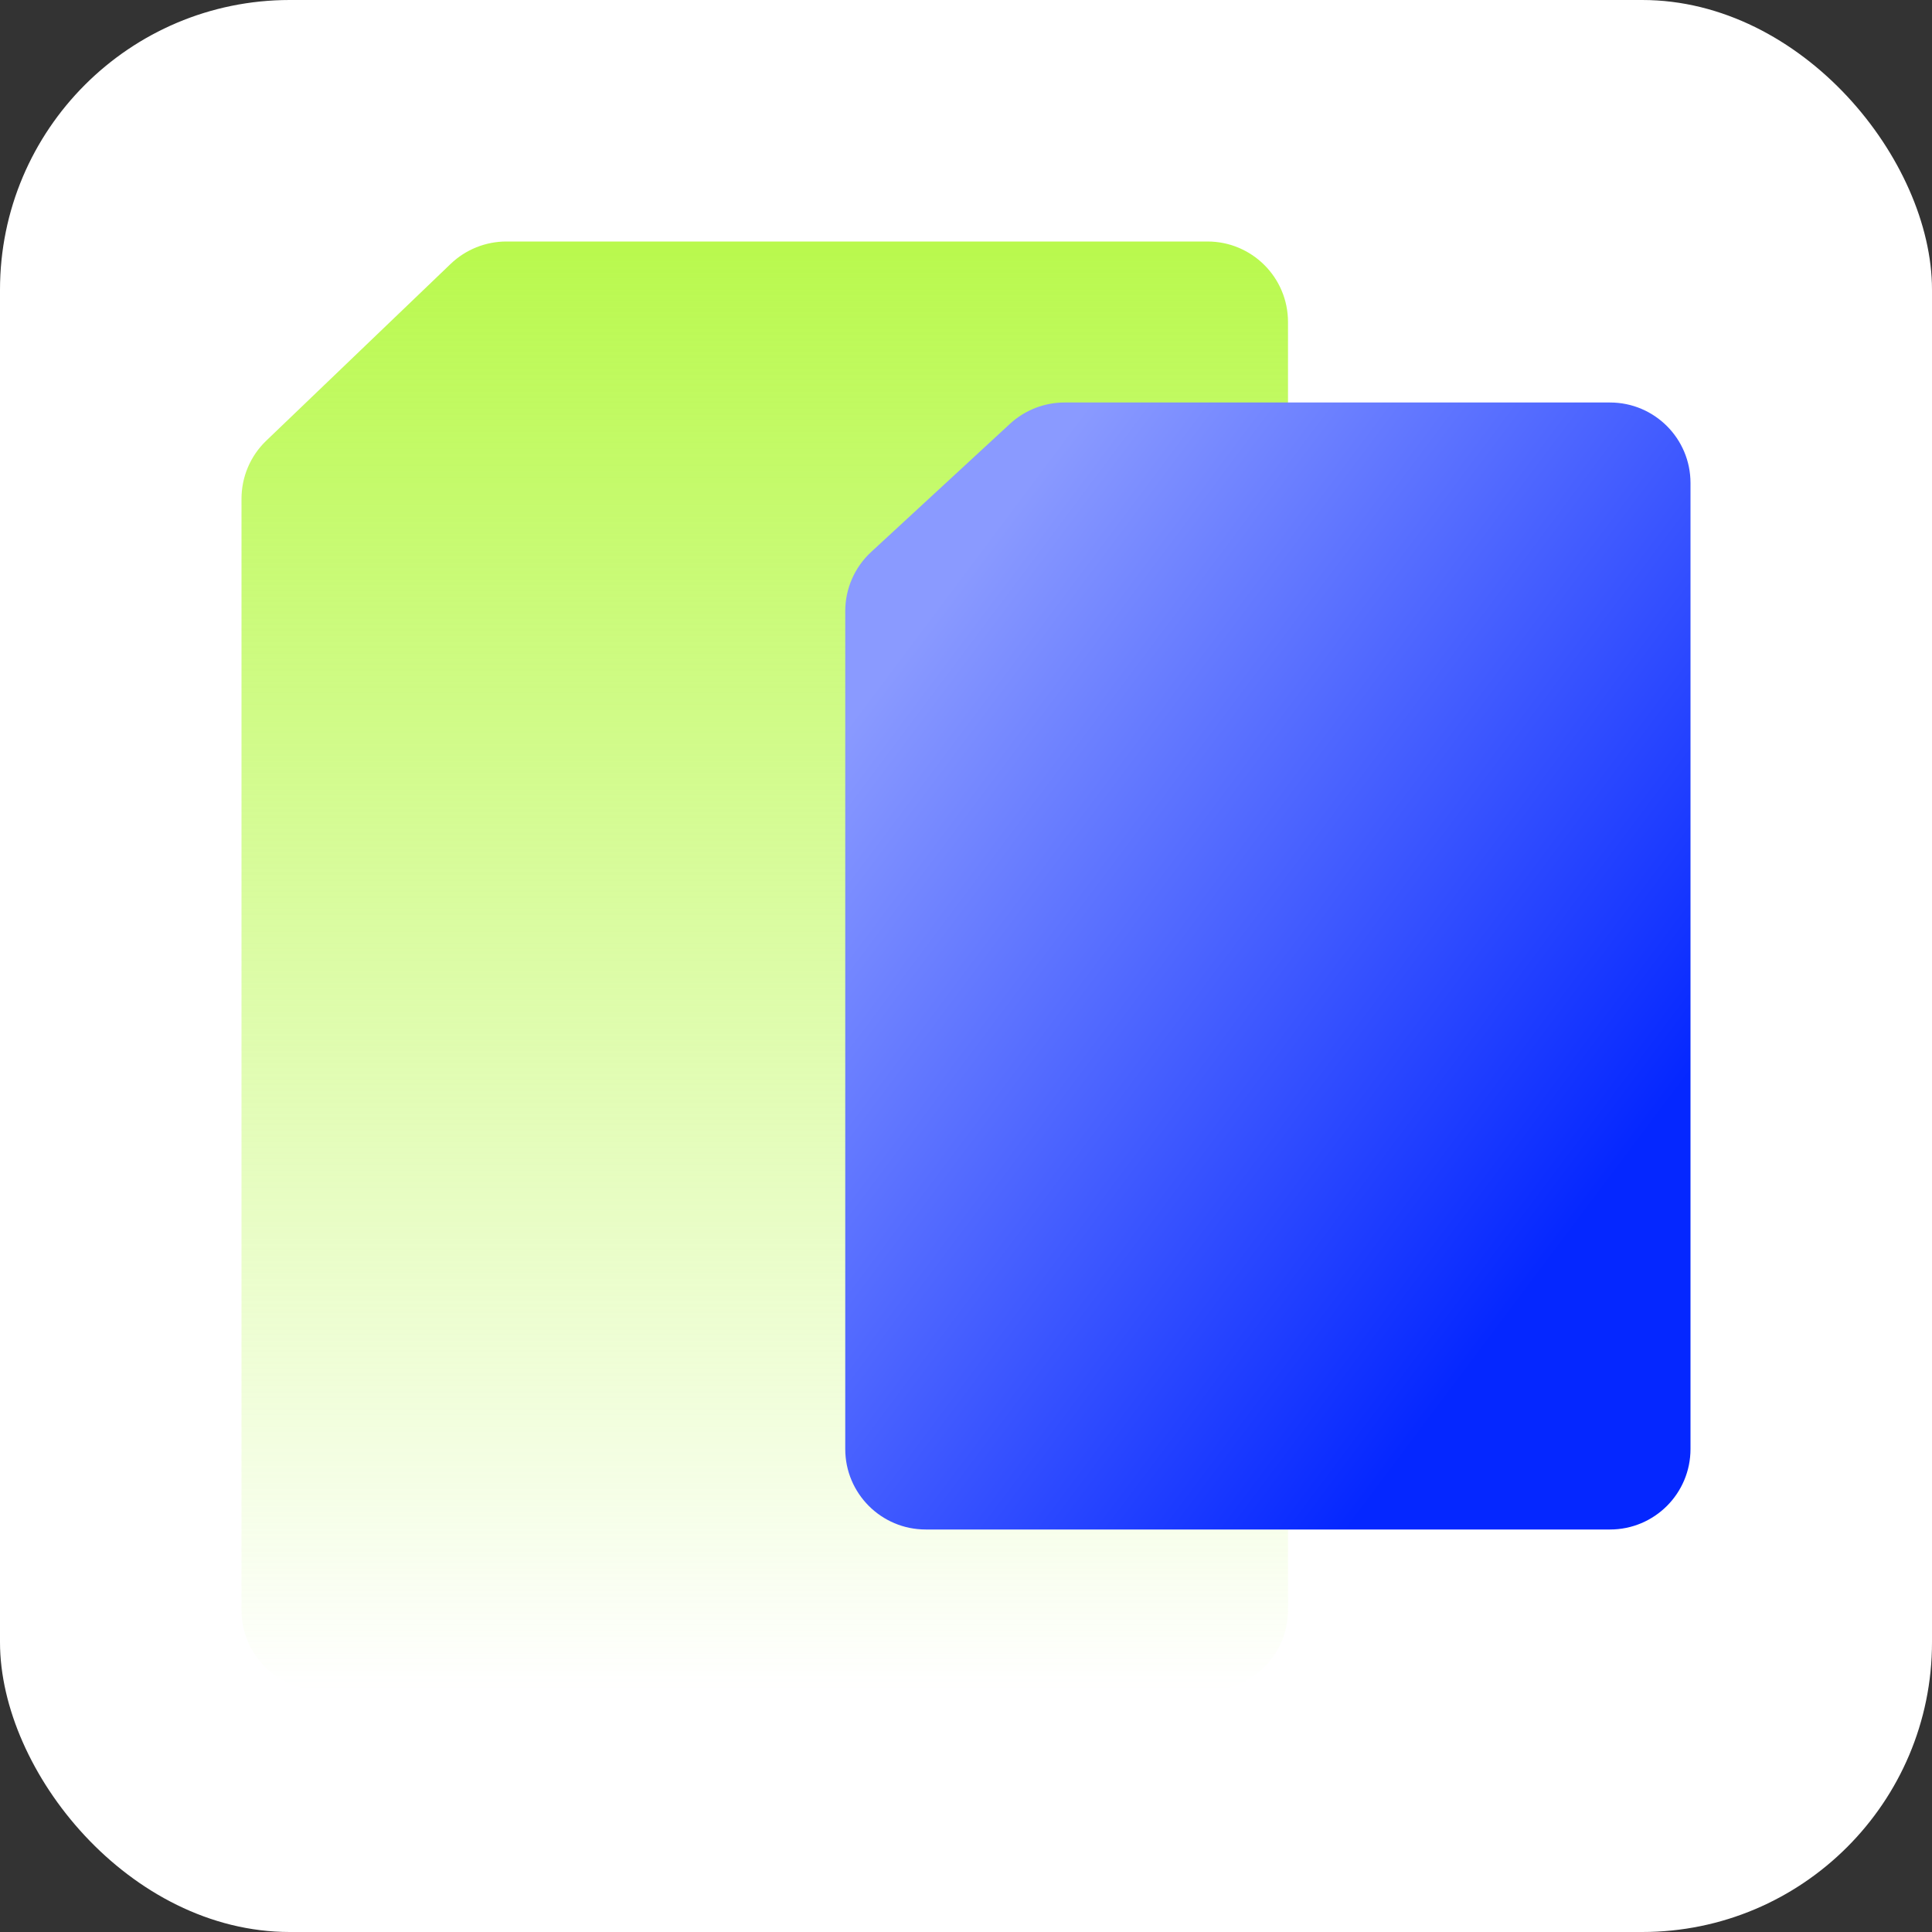
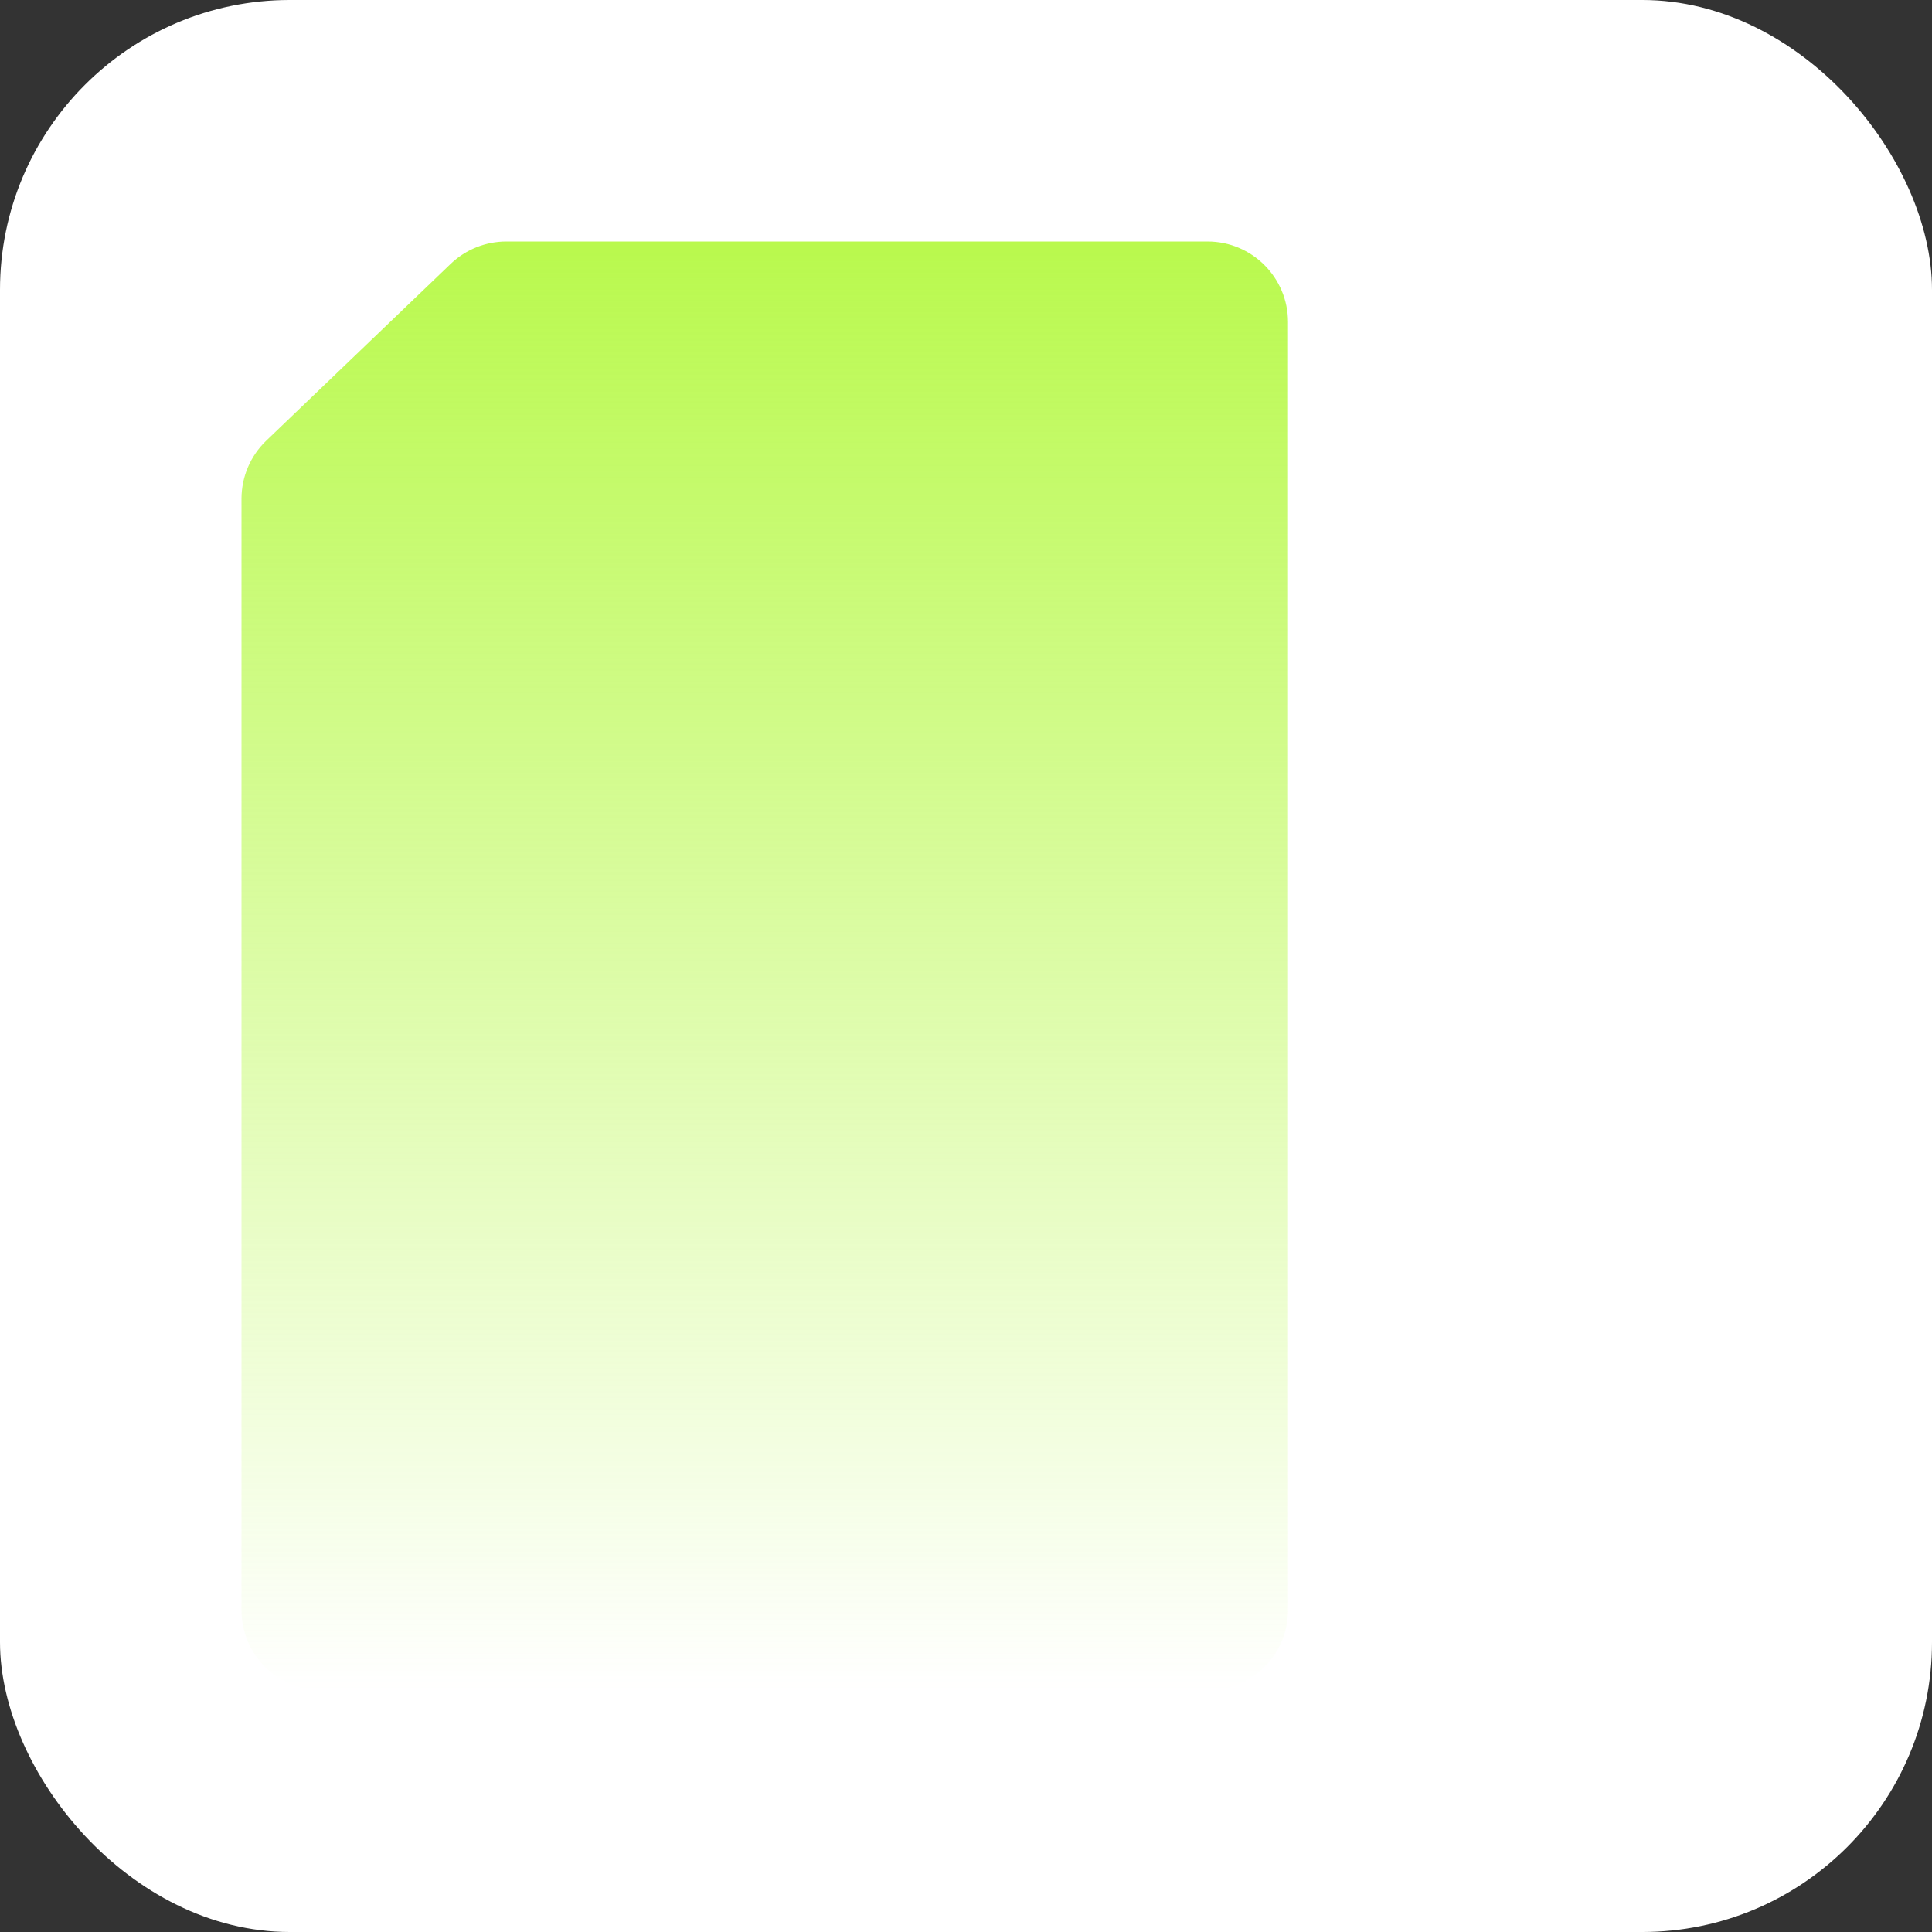
<svg xmlns="http://www.w3.org/2000/svg" width="48" height="48" viewBox="0 0 48 48" fill="none">
  <rect x="0" y="0" width="48" height="48" fill="#333333" stroke="none" />
  <rect width="48" height="48" rx="7.2" fill="white" />
  <path d="M11.197 6.556C11.57 6.199 12.066 6 12.582 6H18.639H30C31.105 6 32 6.895 32 8V40C32 41.105 31.105 42 30 42H8C6.895 42 6 41.105 6 40V12.392C6 11.847 6.222 11.325 6.616 10.948L11.197 6.556Z" fill="url(#paint0_linear_6231_11691)" />
-   <path d="M25.092 10.53C25.462 10.189 25.946 10 26.449 10H31.208H40C41.105 10 42 10.895 42 12V36C42 37.105 41.105 38 40 38H23C21.895 38 21 37.105 21 36V15.183C21 14.625 21.233 14.092 21.643 13.714L25.092 10.53Z" fill="url(#paint1_linear_6231_11691)" style="mix-blend-mode:multiply" />
  <defs>
    <linearGradient id="paint0_linear_6231_11691" x1="19" y1="6" x2="19" y2="42" gradientUnits="userSpaceOnUse">
      <stop stop-color="#B9F94D" />
      <stop offset="1" stop-color="#B9F94D" stop-opacity="0" />
    </linearGradient>
    <linearGradient id="paint1_linear_6231_11691" x1="36.346" y1="34.231" x2="18.771" y2="21.049" gradientUnits="userSpaceOnUse">
      <stop stop-color="#0527FF" />
      <stop offset="1" stop-color="#8A9AFF" />
    </linearGradient>
  </defs>
</svg>